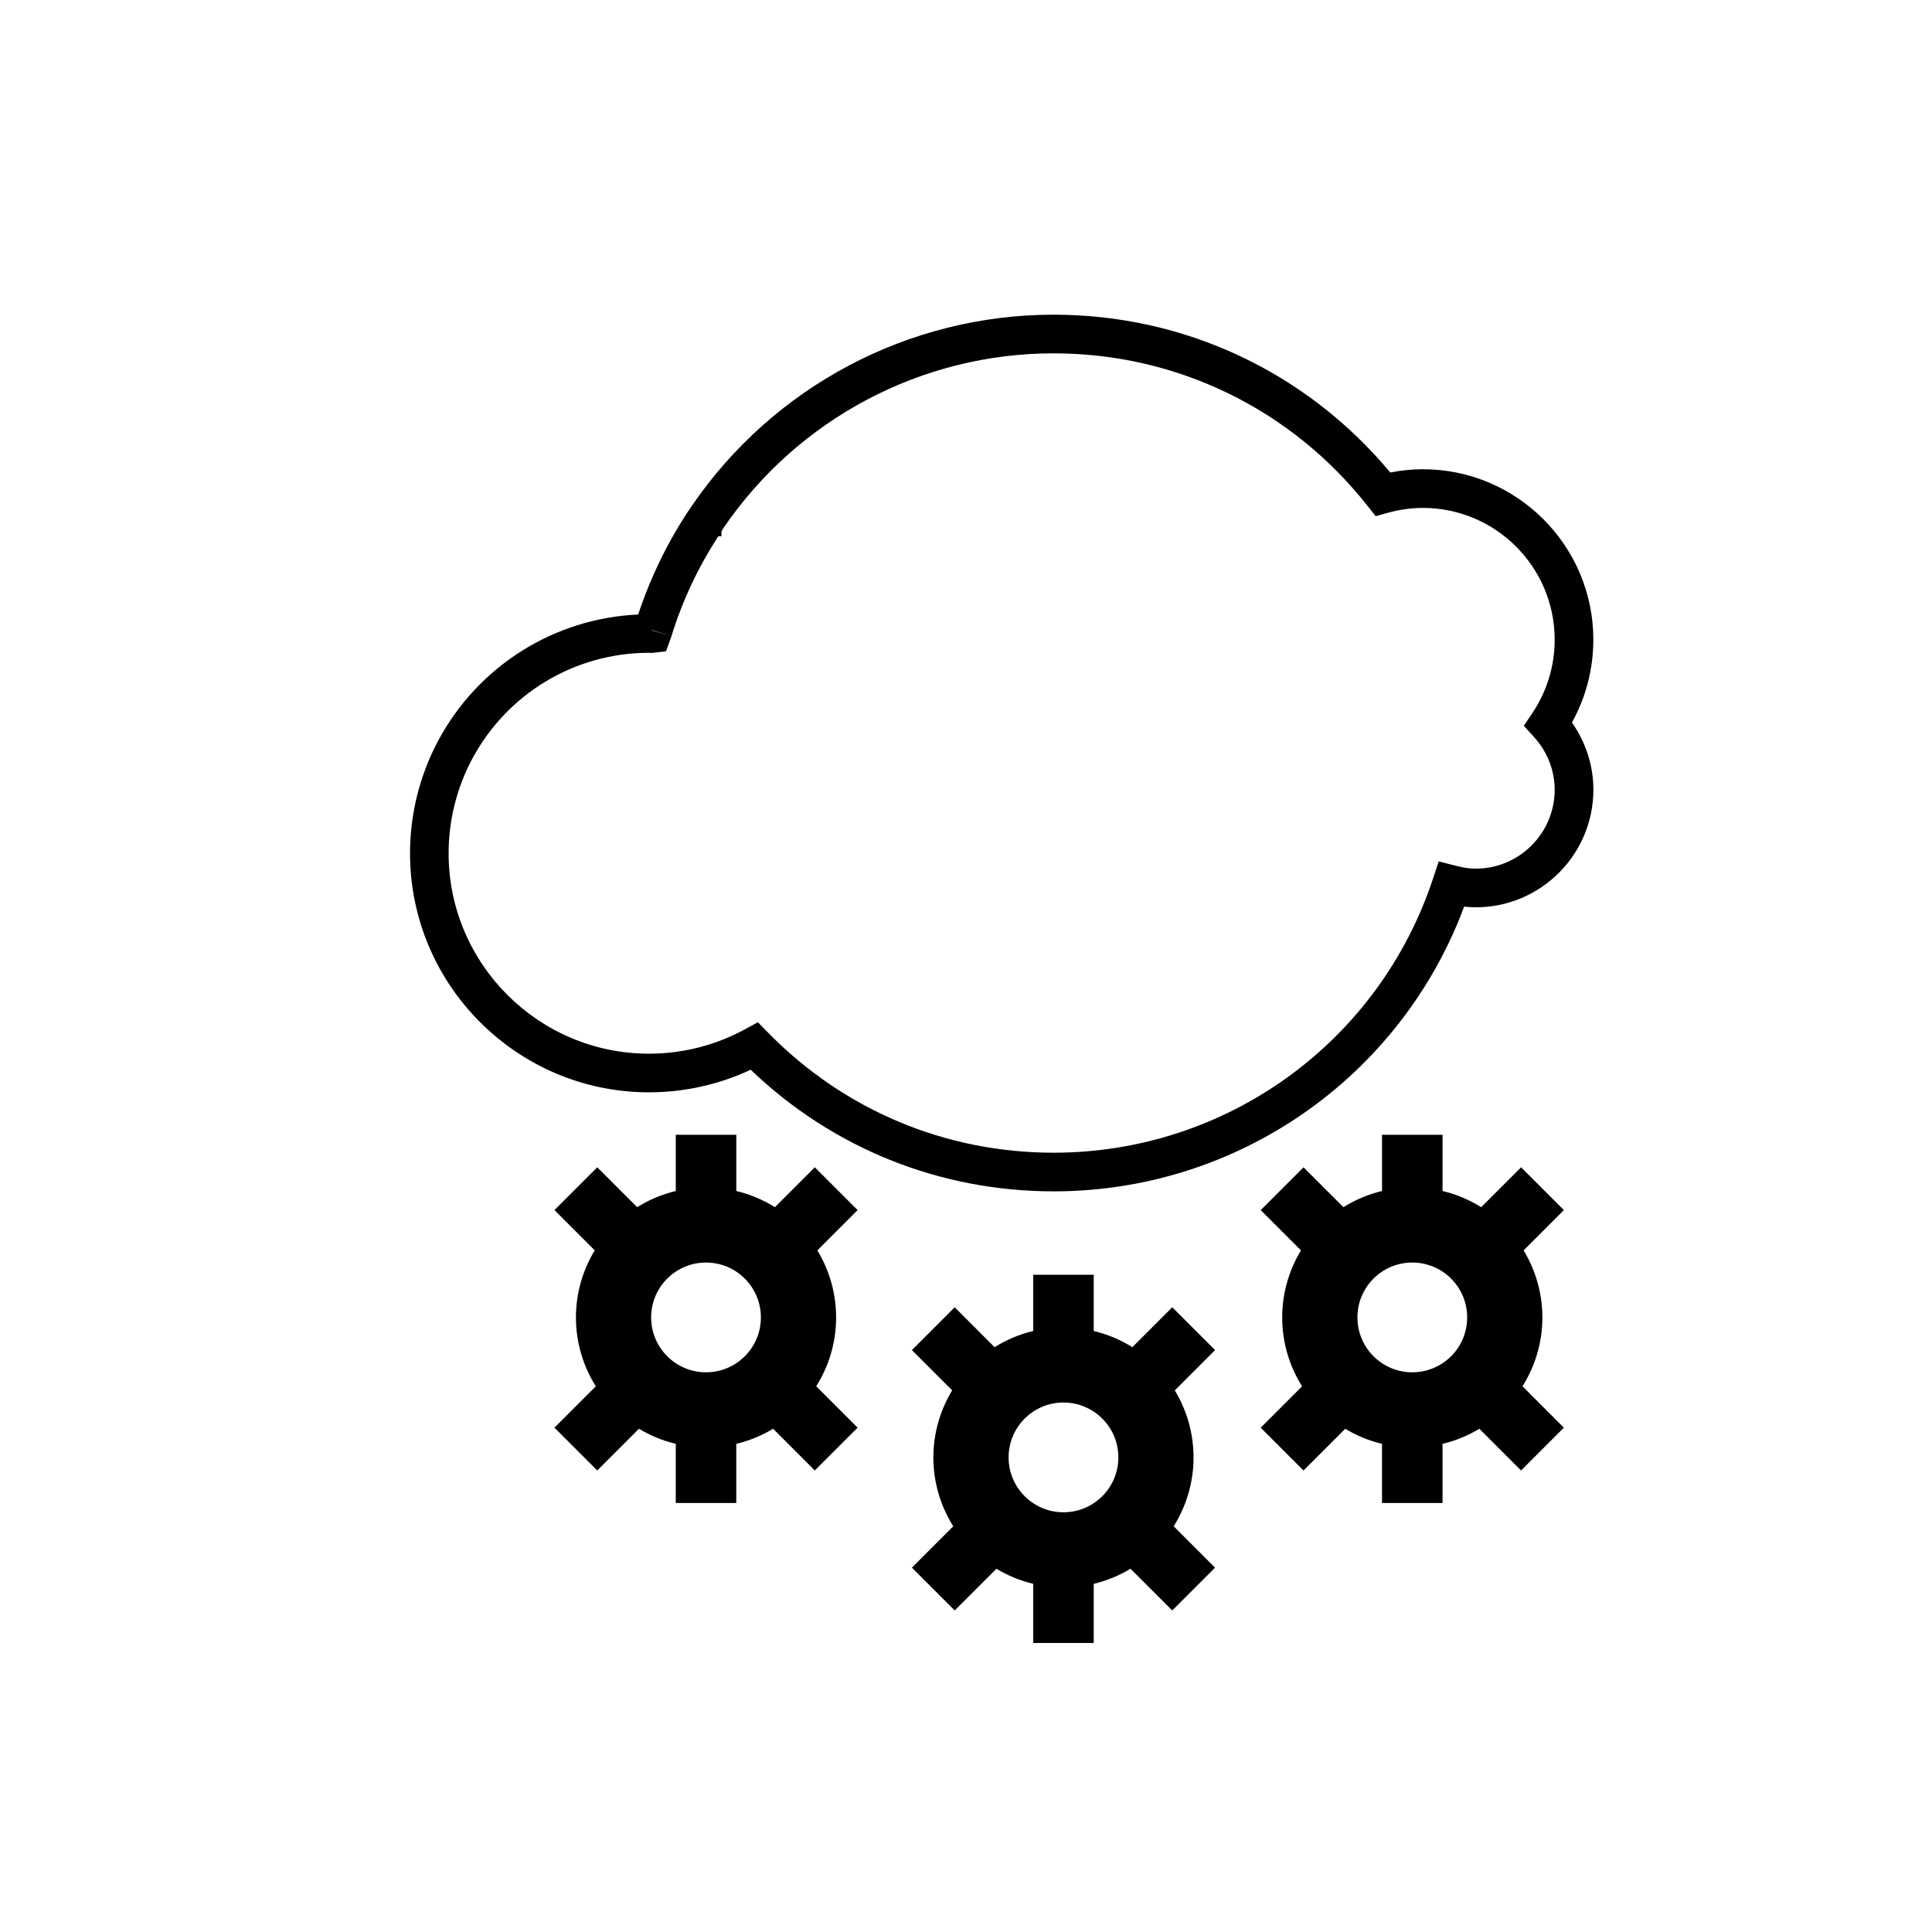
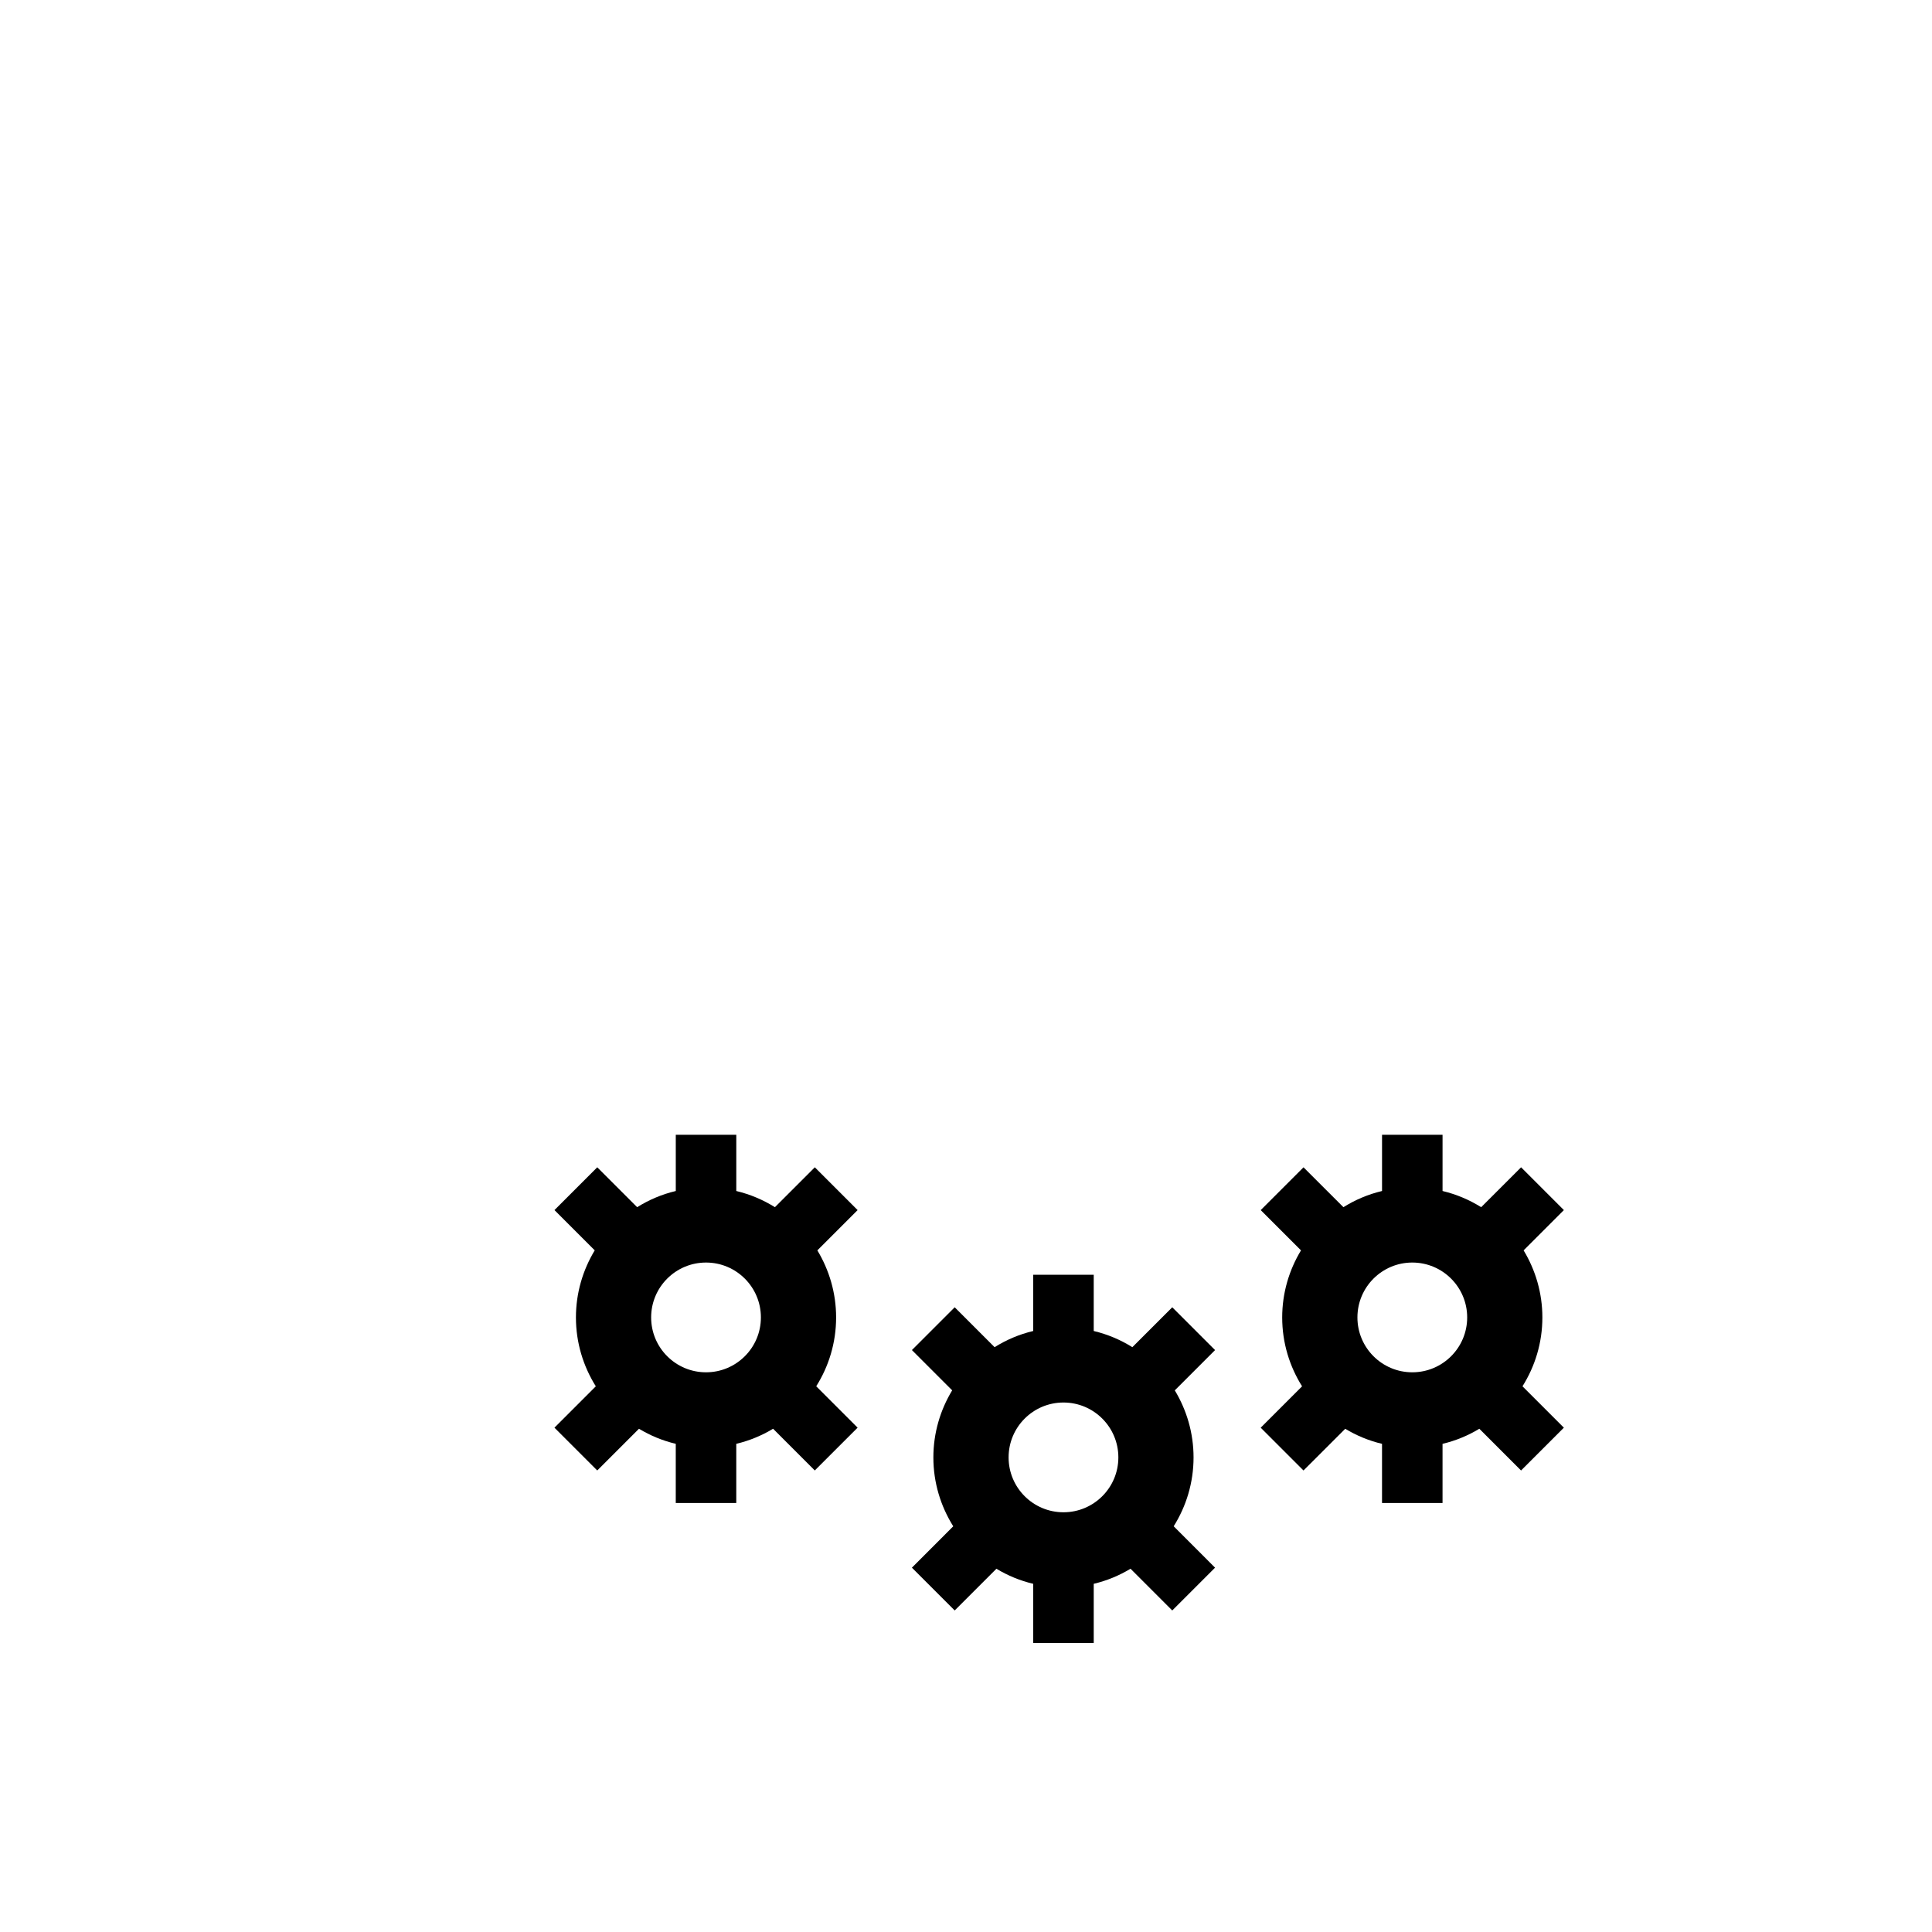
<svg xmlns="http://www.w3.org/2000/svg" version="1.1" id="Layer_1" x="0px" y="0px" width="100px" height="100px" viewBox="0 0 100 100" enable-background="new 0 0 100 100" xml:space="preserve">
-   <path d="M82.471,33.108c0-4.863-3.957-8.82-8.82-8.82c-0.559,0-1.125,0.057-1.69,0.169c-4.332-5.2-10.646-8.169-17.427-8.169  c-7.491,0-14.494,3.703-18.732,9.905l0.826,0.564l-0.826-0.564c-1.188,1.738-2.109,3.627-2.771,5.614  c-4.345,0.198-8.272,2.654-10.344,6.519c-0.958,1.787-1.464,3.807-1.464,5.838c0,6.824,5.551,12.375,12.375,12.375  c1.818,0,3.621-0.402,5.258-1.17c4.242,4.064,9.781,6.295,15.68,6.295c9.513,0,17.943-5.887,21.249-14.738  c0.205,0.023,0.404,0.035,0.603,0.035c3.355,0,6.086-2.73,6.086-6.085c0-1.245-0.391-2.456-1.111-3.478  C82.089,36.09,82.471,34.621,82.471,33.108z M79.399,38.146c0.691,0.762,1.071,1.731,1.071,2.73c0,2.253-1.833,4.085-4.086,4.085  c-0.305,0-0.627-0.045-1.014-0.145l-0.903-0.23l-0.293,0.887c-2.807,8.488-10.7,14.191-19.642,14.191  c-5.602,0-10.849-2.207-14.775-6.213l-0.529-0.541l-0.664,0.363c-1.515,0.828-3.233,1.266-4.969,1.266  c-5.721,0-10.375-4.654-10.375-10.375c0-1.703,0.424-3.396,1.227-4.893c1.813-3.382,5.317-5.482,9.142-5.482c0,0,0.001,0,0.002,0  c0.051,0.004,0.101,0.008,0.153,0.008l0.731-0.086l0.281-0.786l-1.011-0.291v-0.019l1.011,0.31c0.559-1.827,1.38-3.559,2.421-5.167  h0.168v-0.267c0.037-0.055,0.068-0.114,0.106-0.168c3.866-5.657,10.251-9.034,17.081-9.034c6.377,0,12.304,2.881,16.259,7.906  l0.411,0.521l0.64-0.176c0.607-0.167,1.216-0.251,1.808-0.251c3.761,0,6.82,3.06,6.82,6.82c0,1.363-0.401,2.68-1.16,3.807  l-0.437,0.65L79.399,38.146z" />
  <path d="M61.778,75.436c0-1.271-0.359-2.457-0.971-3.471l2.084-2.085l-2.215-2.215L58.61,69.73c-0.608-0.381-1.28-0.666-1.999-0.838  v-2.911h-3.132v2.911c-0.719,0.171-1.391,0.457-1.999,0.838l-2.065-2.065L47.2,69.88l2.084,2.084  c-0.613,1.015-0.973,2.199-0.973,3.472c0,1.312,0.381,2.53,1.029,3.565L47.2,81.142l2.215,2.215l2.16-2.159  c0.583,0.353,1.223,0.618,1.904,0.78v3.063h3.132v-3.063c0.683-0.162,1.322-0.428,1.905-0.781l2.159,2.16l2.216-2.215L60.75,79  C61.398,77.966,61.778,76.746,61.778,75.436z M55.045,78.275c-1.568,0-2.84-1.271-2.84-2.84s1.271-2.841,2.84-2.841  c1.569,0,2.841,1.272,2.841,2.841S56.614,78.275,55.045,78.275z" />
  <path d="M43.277,68.19c0-1.271-0.359-2.457-0.971-3.471l2.084-2.085l-2.215-2.215l-2.066,2.065c-0.608-0.381-1.28-0.666-1.999-0.838  v-2.911h-3.132v2.911c-0.719,0.171-1.391,0.457-1.999,0.838l-2.065-2.065l-2.215,2.215l2.084,2.084  c-0.613,1.015-0.973,2.199-0.973,3.472c0,1.312,0.381,2.53,1.029,3.565l-2.141,2.141l2.215,2.215l2.16-2.159  c0.583,0.353,1.223,0.618,1.904,0.78v3.063h3.132v-3.063c0.683-0.162,1.322-0.428,1.905-0.781l2.159,2.16l2.216-2.215l-2.142-2.142  C42.897,70.721,43.277,69.501,43.277,68.19z M36.543,71.03c-1.568,0-2.84-1.271-2.84-2.84s1.271-2.841,2.84-2.841  c1.569,0,2.841,1.272,2.841,2.841S38.113,71.03,36.543,71.03z" />
  <path d="M79.833,68.19c0-1.271-0.359-2.457-0.971-3.471l2.084-2.085l-2.215-2.215l-2.066,2.065c-0.608-0.381-1.28-0.666-1.999-0.838  v-2.911h-3.132v2.911c-0.719,0.171-1.391,0.457-1.999,0.838L67.47,60.42l-2.215,2.215l2.084,2.084  c-0.613,1.015-0.973,2.199-0.973,3.472c0,1.312,0.381,2.53,1.029,3.565l-2.141,2.141l2.215,2.215l2.16-2.159  c0.583,0.353,1.223,0.618,1.904,0.78v3.063h3.132v-3.063c0.683-0.162,1.322-0.428,1.905-0.781l2.159,2.16l2.216-2.215l-2.142-2.142  C79.453,70.721,79.833,69.501,79.833,68.19z M73.1,71.03c-1.568,0-2.84-1.271-2.84-2.84s1.271-2.841,2.84-2.841  c1.569,0,2.841,1.272,2.841,2.841S74.669,71.03,73.1,71.03z" />
</svg>